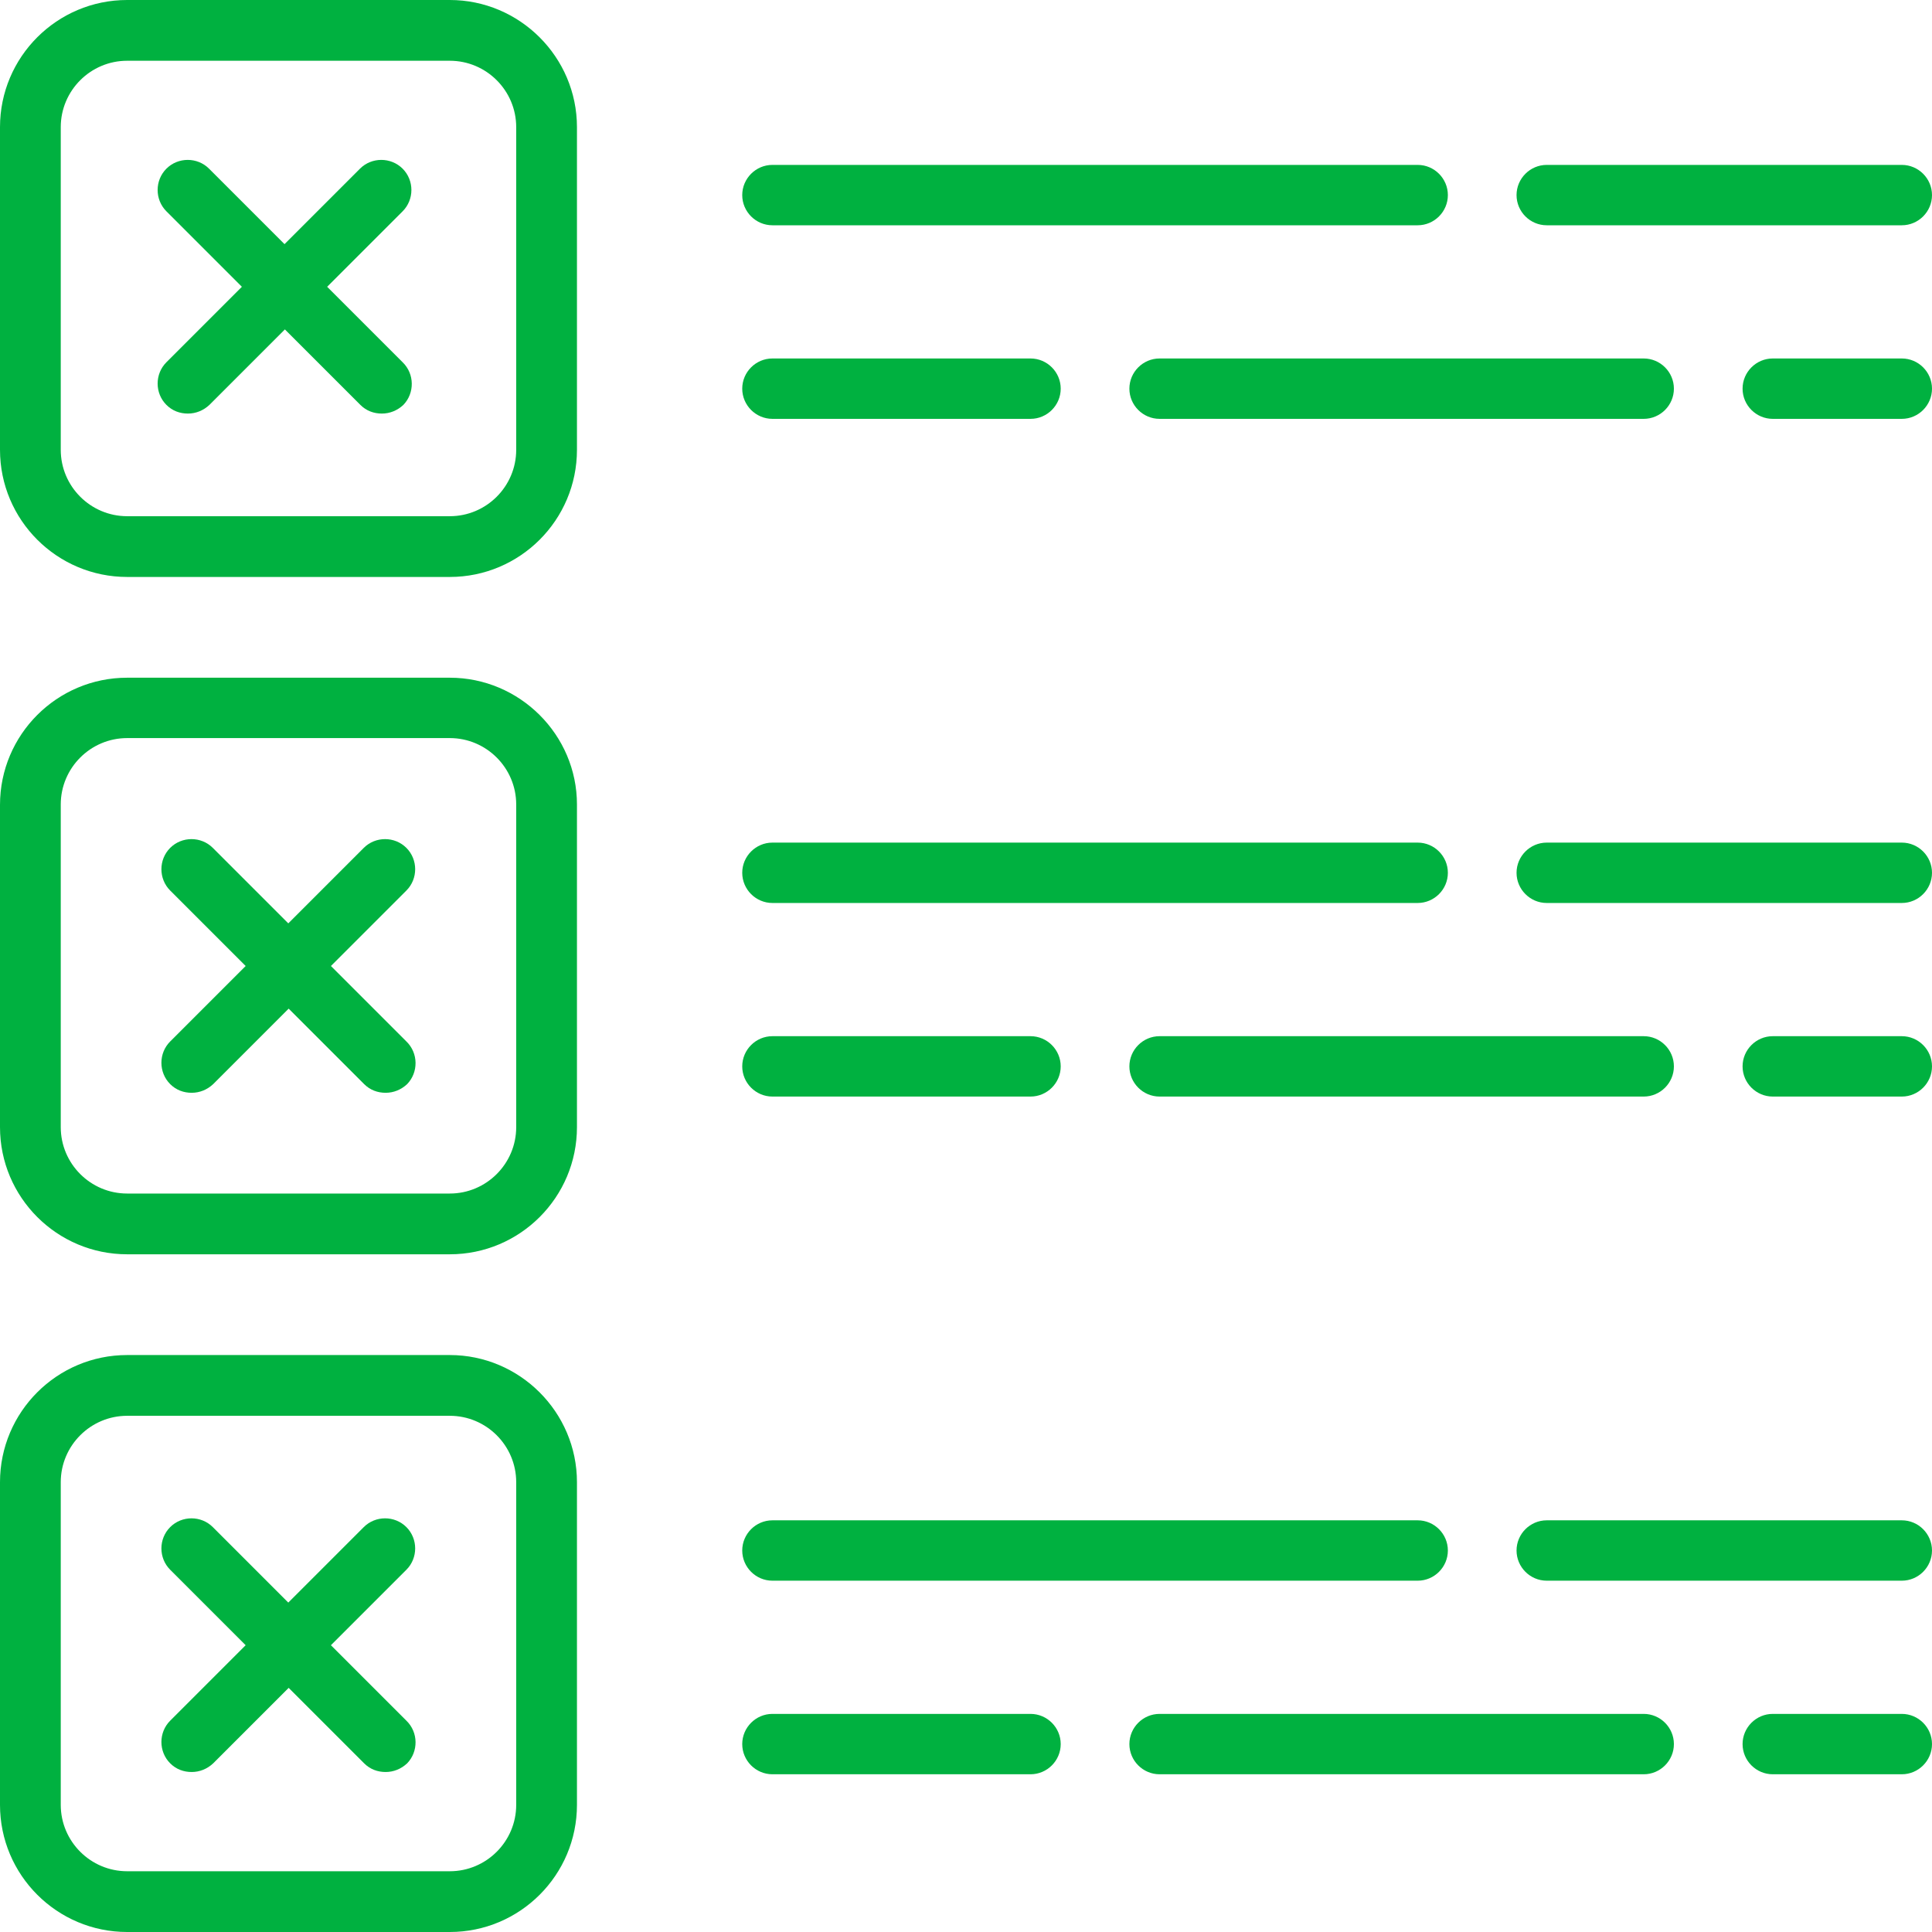
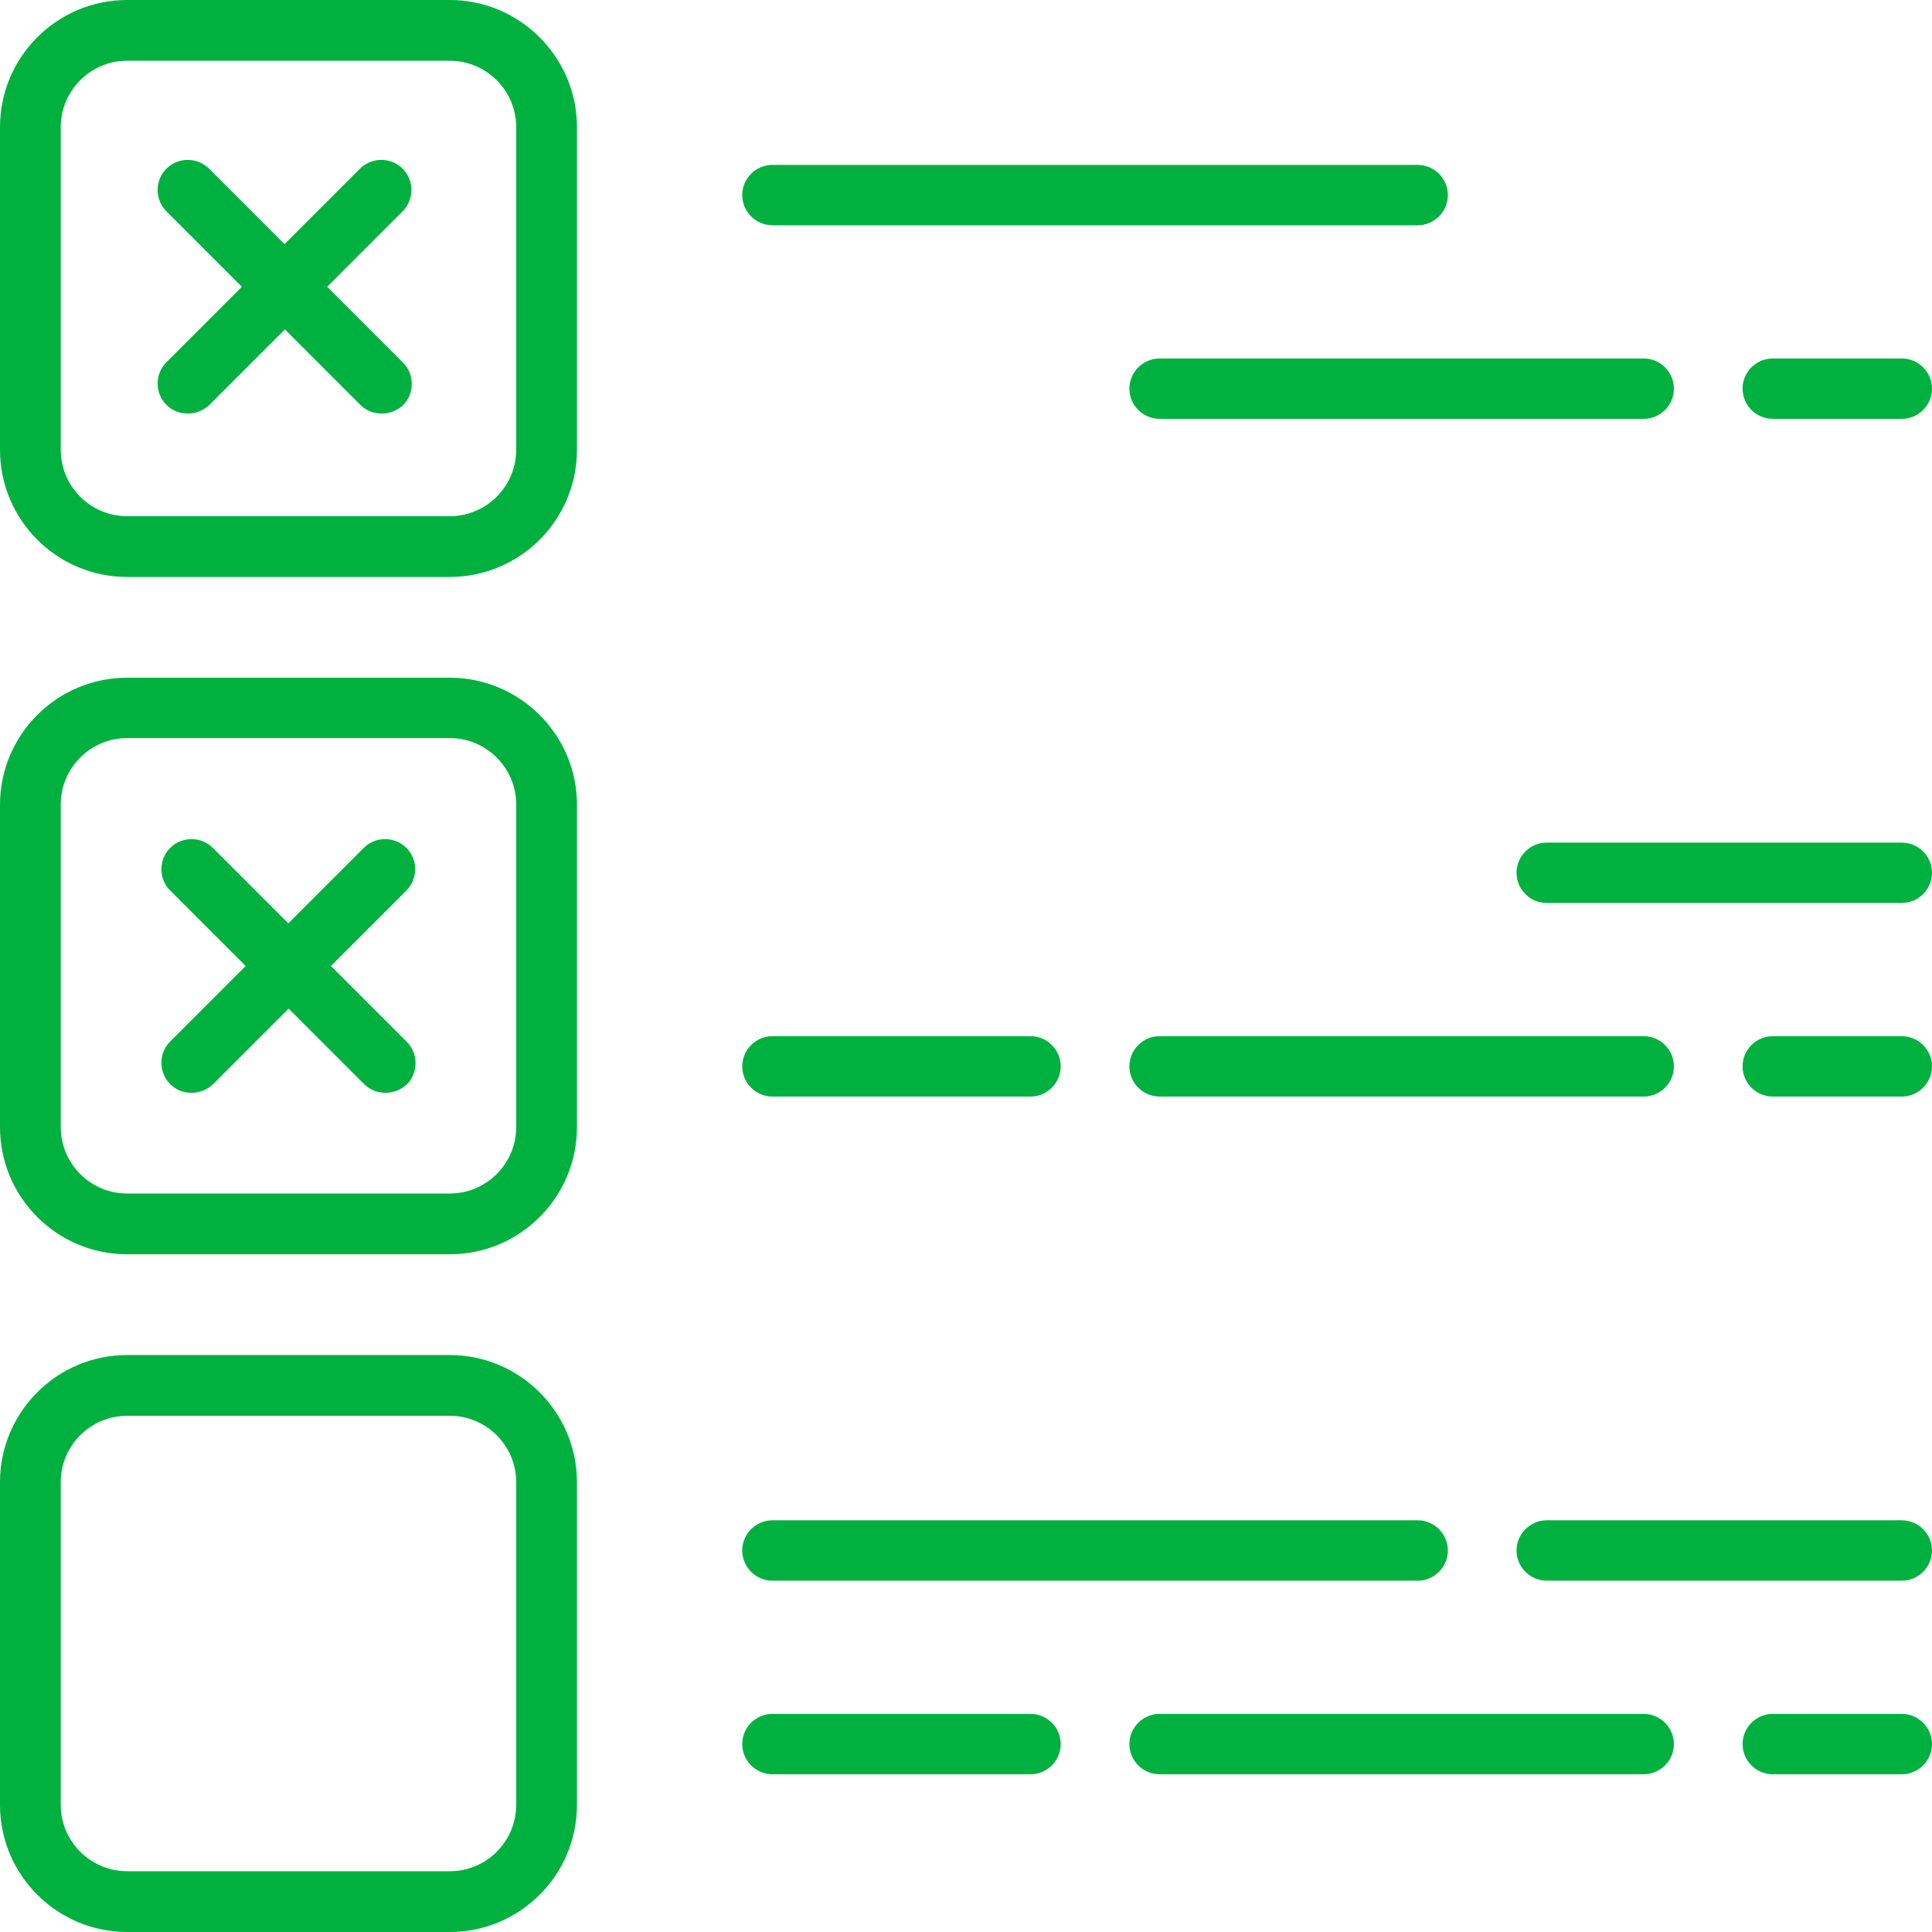
<svg xmlns="http://www.w3.org/2000/svg" version="1.1" id="Layer_1" x="0px" y="0px" viewBox="-164 42.3 512 512" style="enable-background:new -164 42.3 512 512;" xml:space="preserve">
  <style type="text/css">
	.st0{fill:#00B140;}
</style>
  <g>
    <g>
      <g>
        <path class="st0" d="M211.7,86h-171c-4.4,0-8,3.6-8,8s3.6,8,8,8h171c4.4,0,8-3.6,8-8S216.1,86,211.7,86z" />
      </g>
    </g>
    <g>
      <g>
-         <path class="st0" d="M340,86h-94.1c-4.4,0-8,3.6-8,8s3.6,8,8,8H340c4.4,0,8-3.6,8-8S344.4,86,340,86z" />
-       </g>
+         </g>
    </g>
    <g>
      <g>
        <path class="st0" d="M340,137.3h-34.2c-4.4,0-8,3.6-8,8s3.6,8,8,8H340c4.4,0,8-3.6,8-8C348,140.9,344.4,137.3,340,137.3z" />
      </g>
    </g>
    <g>
      <g>
-         <path class="st0" d="M109.1,137.3H40.7c-4.4,0-8,3.6-8,8s3.6,8,8,8h68.4c4.4,0,8-3.6,8-8C117.1,140.9,113.5,137.3,109.1,137.3z" />
-       </g>
+         </g>
    </g>
    <g>
      <g>
        <path class="st0" d="M271.6,137.3H143.3c-4.4,0-8,3.6-8,8s3.6,8,8,8h128.3c4.4,0,8-3.6,8-8C279.6,140.9,276,137.3,271.6,137.3z" />
      </g>
    </g>
    <g>
      <g>
-         <path class="st0" d="M211.7,265.6h-171c-4.4,0-8,3.6-8,8s3.6,8,8,8h171c4.4,0,8-3.6,8-8S216.1,265.6,211.7,265.6z" />
-       </g>
+         </g>
    </g>
    <g>
      <g>
        <path class="st0" d="M340,265.6h-94.1c-4.4,0-8,3.6-8,8s3.6,8,8,8H340c4.4,0,8-3.6,8-8S344.4,265.6,340,265.6z" />
      </g>
    </g>
    <g>
      <g>
        <path class="st0" d="M340,316.9h-34.2c-4.4,0-8,3.6-8,8s3.6,8,8,8H340c4.4,0,8-3.6,8-8S344.4,316.9,340,316.9z" />
      </g>
    </g>
    <g>
      <g>
        <path class="st0" d="M109.1,316.9H40.7c-4.4,0-8,3.6-8,8s3.6,8,8,8h68.4c4.4,0,8-3.6,8-8S113.5,316.9,109.1,316.9z" />
      </g>
    </g>
    <g>
      <g>
        <path class="st0" d="M271.6,316.9H143.3c-4.4,0-8,3.6-8,8s3.6,8,8,8h128.3c4.4,0,8-3.6,8-8S276,316.9,271.6,316.9z" />
      </g>
    </g>
    <g>
      <g>
        <path class="st0" d="M211.7,445.2h-171c-4.4,0-8,3.6-8,8s3.6,8,8,8h171c4.4,0,8-3.6,8-8C219.7,448.8,216.1,445.2,211.7,445.2z" />
      </g>
    </g>
    <g>
      <g>
        <path class="st0" d="M340,445.2h-94.1c-4.4,0-8,3.6-8,8s3.6,8,8,8H340c4.4,0,8-3.6,8-8C348,448.8,344.4,445.2,340,445.2z" />
      </g>
    </g>
    <g>
      <g>
        <path class="st0" d="M340,496.5h-34.2c-4.4,0-8,3.6-8,8s3.6,8,8,8H340c4.4,0,8-3.6,8-8S344.4,496.5,340,496.5z" />
      </g>
    </g>
    <g>
      <g>
        <path class="st0" d="M109.1,496.5H40.7c-4.4,0-8,3.6-8,8s3.6,8,8,8h68.4c4.4,0,8-3.6,8-8C117.1,500.1,113.5,496.5,109.1,496.5z" />
      </g>
    </g>
    <g>
      <g>
        <path class="st0" d="M271.6,496.5H143.3c-4.4,0-8,3.6-8,8s3.6,8,8,8h128.3c4.4,0,8-3.6,8-8S276,496.5,271.6,496.5z" />
      </g>
    </g>
  </g>
  <g>
    <g>
      <path class="st0" d="M-44.8,42.3h-85.5c-18.6,0-33.7,15.1-33.7,33.7v85.5c0,18.6,15.1,33.7,33.7,33.7h85.5    c18.6,0,33.7-15.1,33.7-33.7V76C-11.1,57.4-26.3,42.3-44.8,42.3z M-27.2,161.5c0,9.7-7.9,17.6-17.6,17.6h-85.5    c-9.7,0-17.6-7.9-17.6-17.6V76c0-9.7,7.9-17.6,17.6-17.6h85.5c9.7,0,17.6,7.9,17.6,17.6C-27.2,76-27.2,161.5-27.2,161.5z" />
    </g>
  </g>
  <g>
    <g>
      <path class="st0" d="M-44.8,221.9h-85.5c-18.6,0-33.7,15.1-33.7,33.7V341c0,18.6,15.1,33.7,33.7,33.7h85.5    c18.6,0,33.7-15.1,33.7-33.7v-85.5C-11.1,237-26.3,221.9-44.8,221.9z M-27.2,341c0,9.7-7.9,17.6-17.6,17.6h-85.5    c-9.7,0-17.6-7.9-17.6-17.6v-85.5c0-9.7,7.9-17.6,17.6-17.6h85.5c9.7,0,17.6,7.9,17.6,17.6C-27.2,255.5-27.2,341-27.2,341z" />
    </g>
  </g>
  <g>
    <g>
      <path class="st0" d="M-44.8,401.4h-85.5c-18.6,0-33.7,15.1-33.7,33.7v85.5c0,18.6,15.1,33.7,33.7,33.7h85.5    c18.6,0,33.7-15.1,33.7-33.7v-85.5C-11.1,416.5-26.3,401.4-44.8,401.4z M-27.2,520.6c0,9.7-7.9,17.6-17.6,17.6h-85.5    c-9.7,0-17.6-7.9-17.6-17.6v-85.5c0-9.7,7.9-17.6,17.6-17.6h85.5c9.7,0,17.6,7.9,17.6,17.6C-27.2,435.1-27.2,520.6-27.2,520.6z" />
    </g>
  </g>
  <g>
    <g>
      <path class="st0" d="M-56.3,318.3l-20-20l20-20c3.1-3.1,3.1-8.2,0-11.3c-3.1-3.1-8.2-3.1-11.3,0l-20,20l-20-20    c-3.1-3.1-8.2-3.1-11.3,0c-3.1,3.1-3.1,8.2,0,11.3l20,20l-20,20c-3.1,3.1-3.1,8.2,0,11.3c1.6,1.6,3.6,2.3,5.7,2.3s4.1-0.8,5.7-2.3    l20-20l20,20c1.6,1.6,3.6,2.3,5.7,2.3s4.1-0.8,5.7-2.3C-53.1,326.5-53.1,321.4-56.3,318.3z" />
    </g>
  </g>
  <g>
    <g>
-       <path class="st0" d="M-56.3,498.3l-20-20l20-20c3.1-3.1,3.1-8.2,0-11.3c-3.1-3.1-8.2-3.1-11.3,0l-20,20l-20-20    c-3.1-3.1-8.2-3.1-11.3,0c-3.1,3.1-3.1,8.2,0,11.3l20,20l-20,20c-3.1,3.1-3.1,8.2,0,11.3c1.6,1.6,3.6,2.3,5.7,2.3s4.1-0.8,5.7-2.3    l20-20l20,20c1.6,1.6,3.6,2.3,5.7,2.3s4.1-0.8,5.7-2.3C-53.1,506.5-53.1,501.4-56.3,498.3z" />
-     </g>
+       </g>
  </g>
  <g>
    <g>
      <path class="st0" d="M-57.3,138.3l-20-20l20-20c3.1-3.1,3.1-8.2,0-11.3c-3.1-3.1-8.2-3.1-11.3,0l-20,20l-20-20    c-3.1-3.1-8.2-3.1-11.3,0c-3.1,3.1-3.1,8.2,0,11.3l20,20l-20,20c-3.1,3.1-3.1,8.2,0,11.3c1.6,1.6,3.6,2.3,5.7,2.3s4.1-0.8,5.7-2.3    l20-20l20,20c1.6,1.6,3.6,2.3,5.7,2.3s4.1-0.8,5.7-2.3C-54.1,146.5-54.1,141.4-57.3,138.3z" />
    </g>
  </g>
</svg>